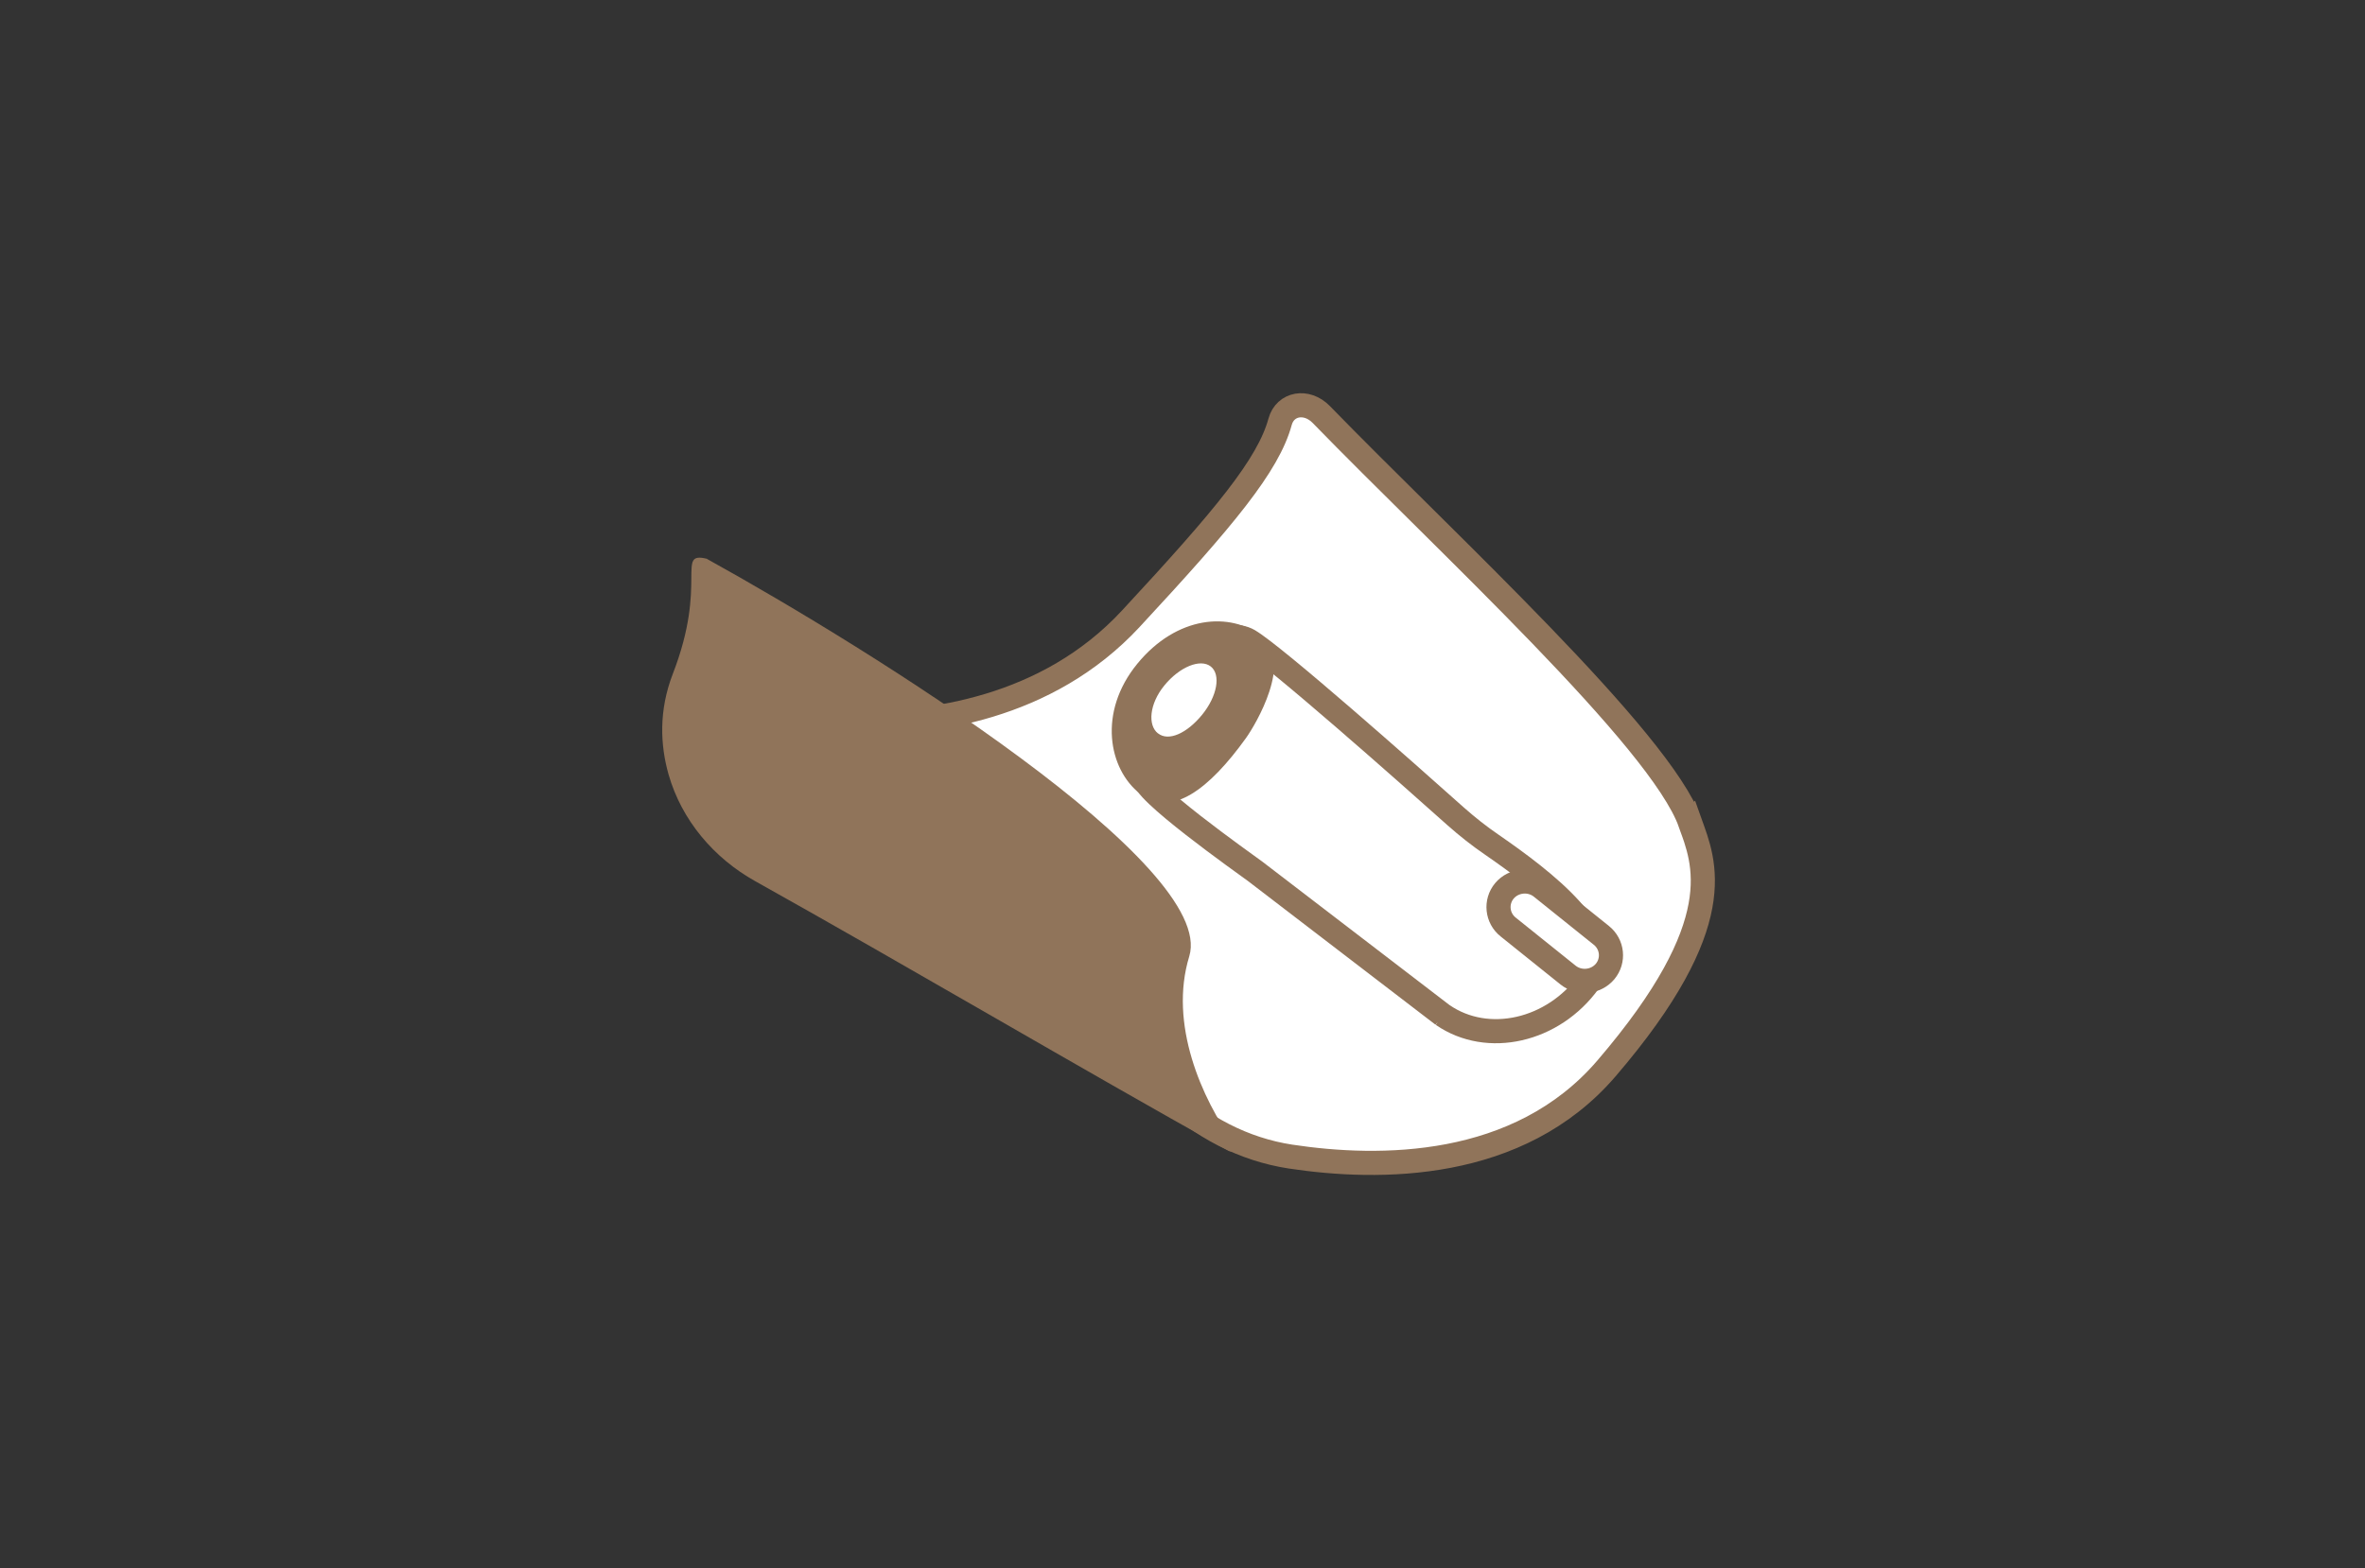
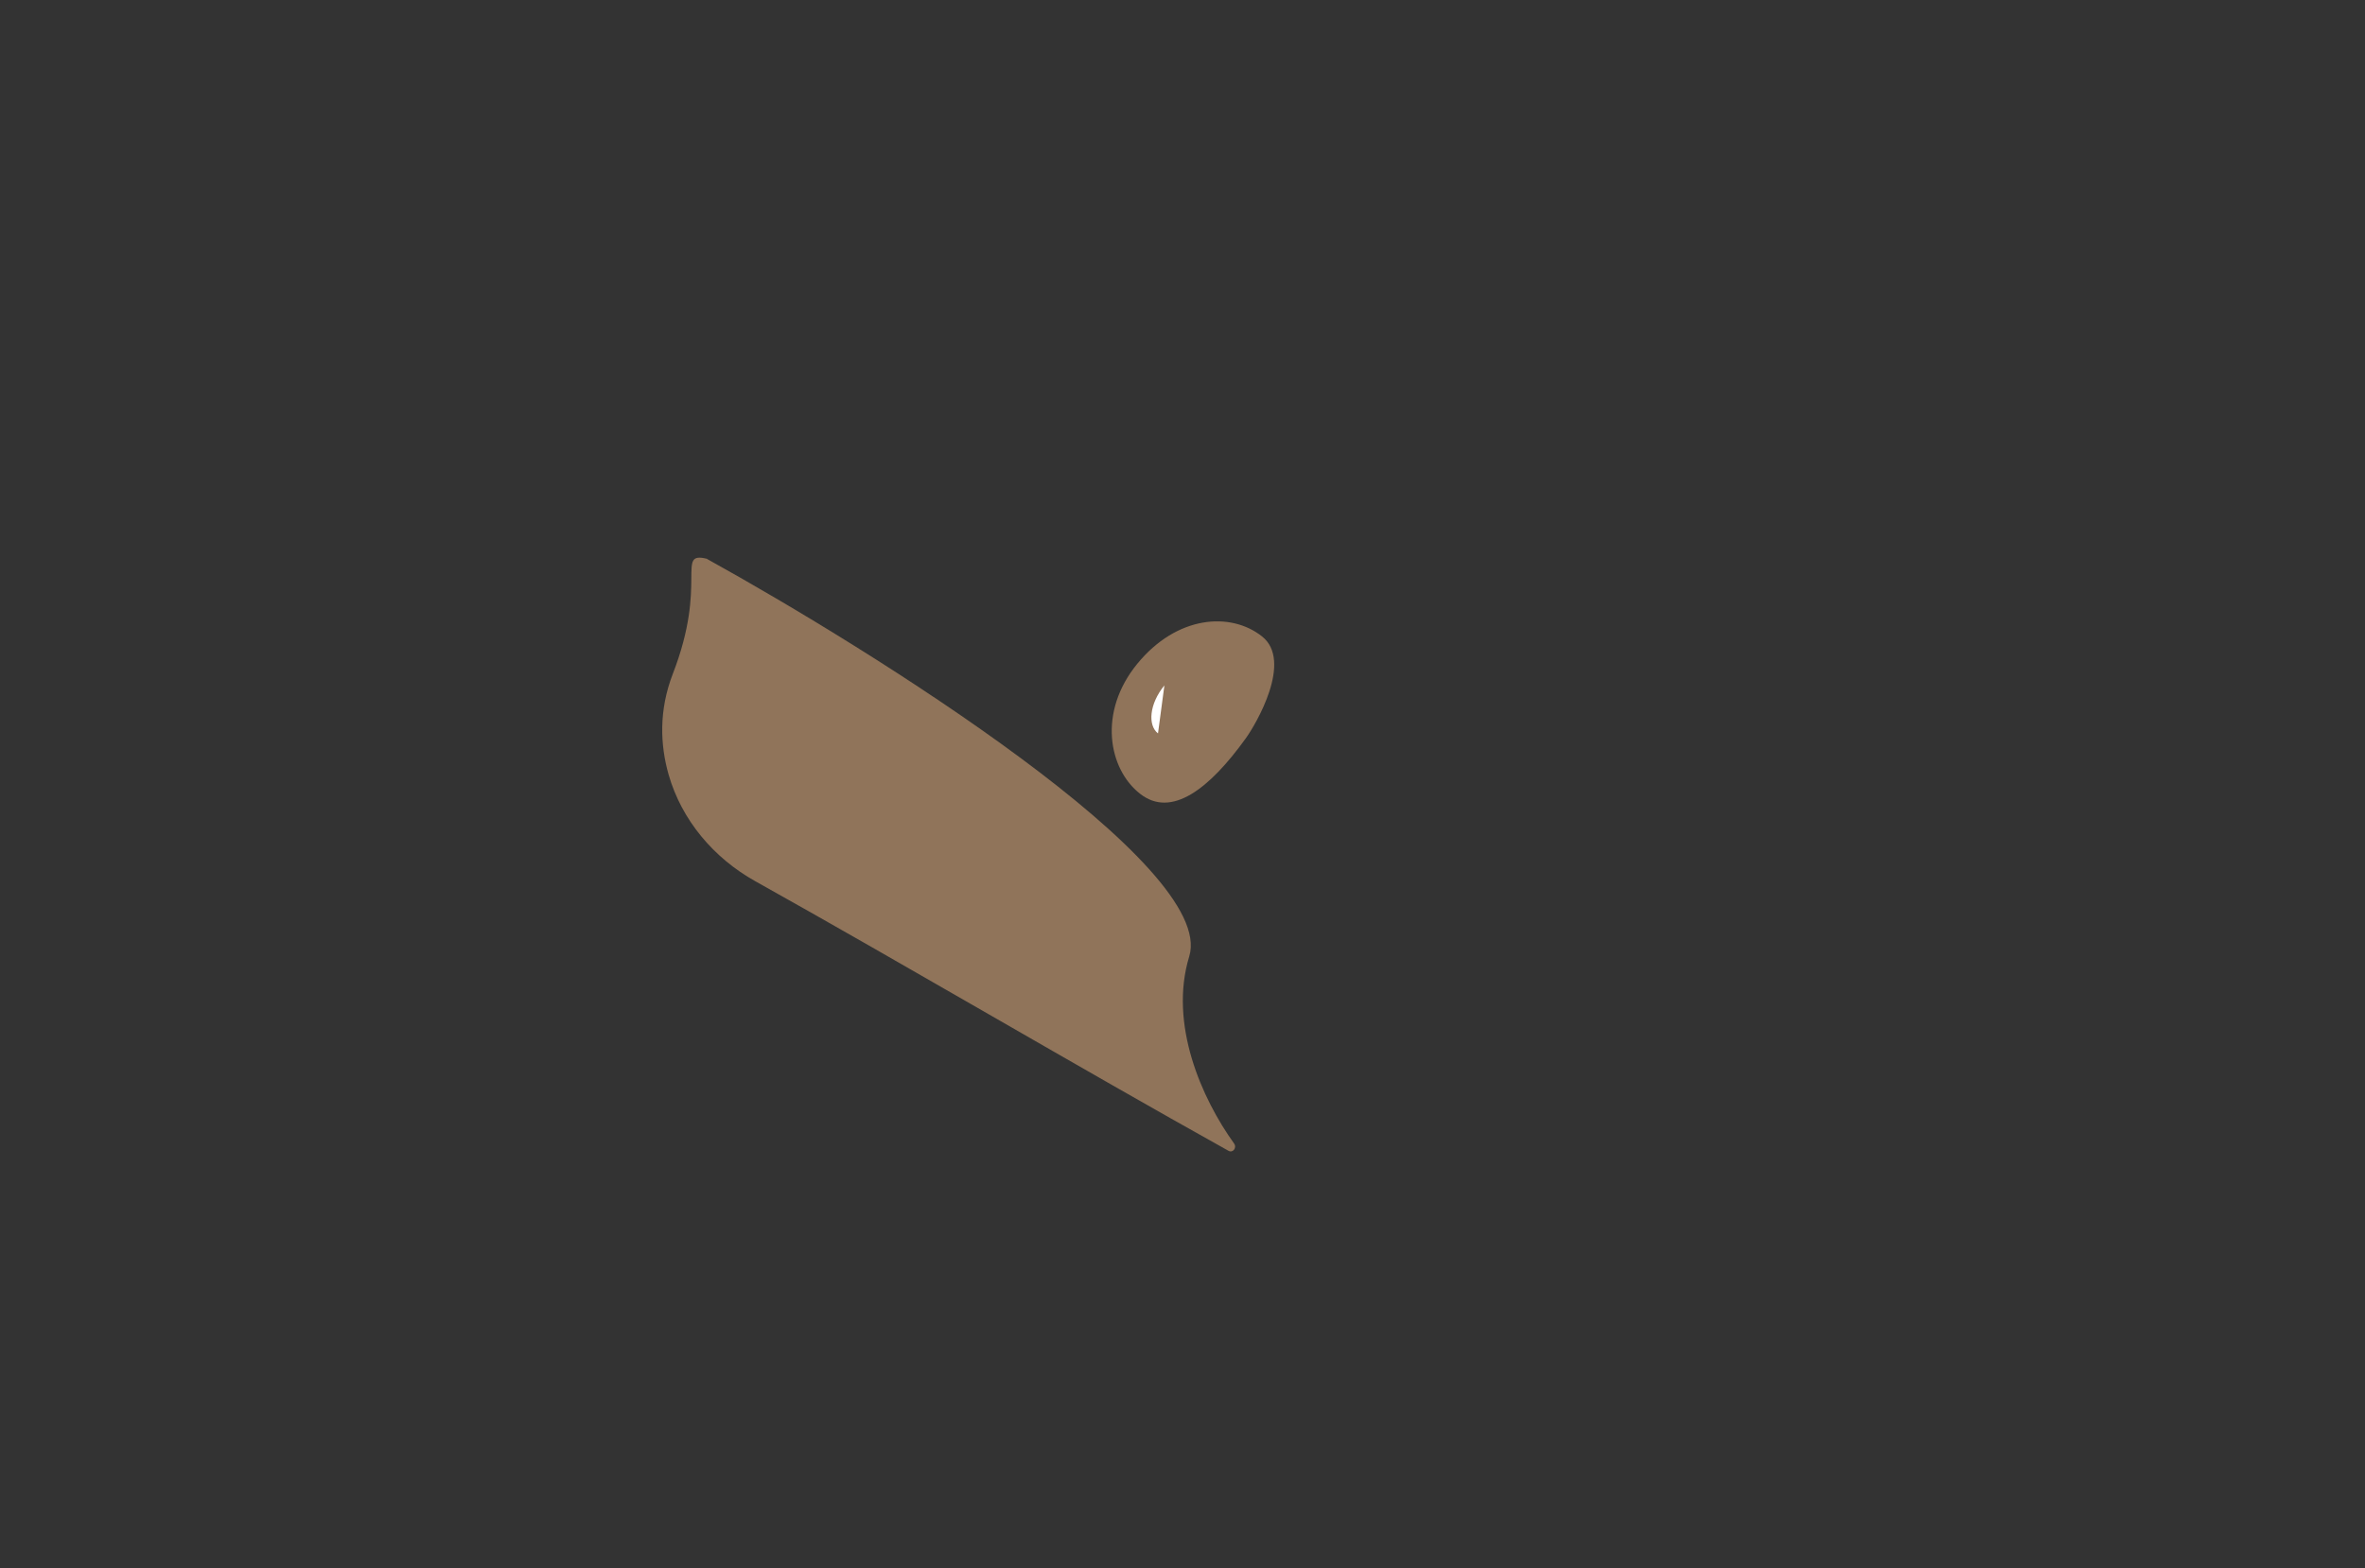
<svg xmlns="http://www.w3.org/2000/svg" id="_레이어_1" data-name="레이어 1" viewBox="0 0 196 130">
  <rect x="0" y="0" width="196" height="130" fill="#333333" stroke="none" />
  <defs>
    <style>
      .cls-1 {
        stroke: #90745a;
        stroke-miterlimit: 10;
        stroke-width: 2px;
      }

      .cls-1, .cls-2 {
        fill: #fff;
      }

      .cls-2, .cls-3 {
        stroke-width: 0px;
      }

      .cls-3 {
        fill: #90745a;
      }
    </style>
  </defs>
  <g>
-     <path class="cls-1" d="m140.07,68.2c1.17,3.28,3.43,8.29-6.94,20.38-7.28,8.48-18.84,8.41-26.18,7.3-3.85-.59-7.45-2.44-10.36-5.3-9.11-8.98-18.22-17.95-27.33-26.93-1.31-1.29-.48-3.71,1.28-3.68,6.55.09,16.25-1.21,23.17-8.67,7.82-8.43,11.4-12.75,12.38-16.34.42-1.52,2.2-1.84,3.41-.6,10.25,10.55,28.09,26.9,30.57,33.84Z" />
    <path class="cls-3" d="m58.61,46.33c-2.66-.66.1,1.92-2.85,9.53-1.17,3.03-1.05,5.89-.35,8.35,1.08,3.78,3.74,6.92,7.18,8.84,12.51,6.99,26.82,15.44,39.22,22.35.37.21.72-.26.46-.61-2.66-3.7-5.43-9.89-3.71-15.51,2.29-7.52-26.26-25.36-39.96-32.94Z" />
  </g>
  <g>
    <g>
-       <path class="cls-1" d="m119.57,84.15l-15.54-11.91c-.88-.65-9.79-6.94-9.13-7.79l5.61-10.92c.6-.82,2.09-.95,2.98-.43,2.2,1.3,13.16,11.01,17.13,14.56.97.86,1.98,1.66,3.05,2.39,4.16,2.88,10.61,7.72,8.02,11.32h0c-2.96,4.11-8.39,5.35-12.13,2.77Z" />
-       <path class="cls-1" d="m133.02,80.54h0c-.76.9-2.14,1.04-3.07.29l-4.96-3.98c-.93-.74-1.07-2.09-.31-3h0c.76-.9,2.14-1.04,3.07-.29l4.96,3.98c.93.74,1.07,2.09.31,3Z" />
-     </g>
+       </g>
    <g>
      <path class="cls-3" d="m94.48,65.8c-2.61-2.04-3.51-6.76-.23-10.77s7.73-4.33,10.33-2.28c2.61,2.04-.51,7.31-1.33,8.45-3.02,4.2-6.17,6.65-8.77,4.6Z" />
-       <path class="cls-2" d="m95.97,60.8c-.86-.67-.73-2.44.53-3.98s2.98-2.24,3.84-1.57.54,2.47-.72,4.01-2.78,2.22-3.64,1.54Z" />
+       <path class="cls-2" d="m95.97,60.8c-.86-.67-.73-2.44.53-3.98Z" />
    </g>
  </g>
</svg>